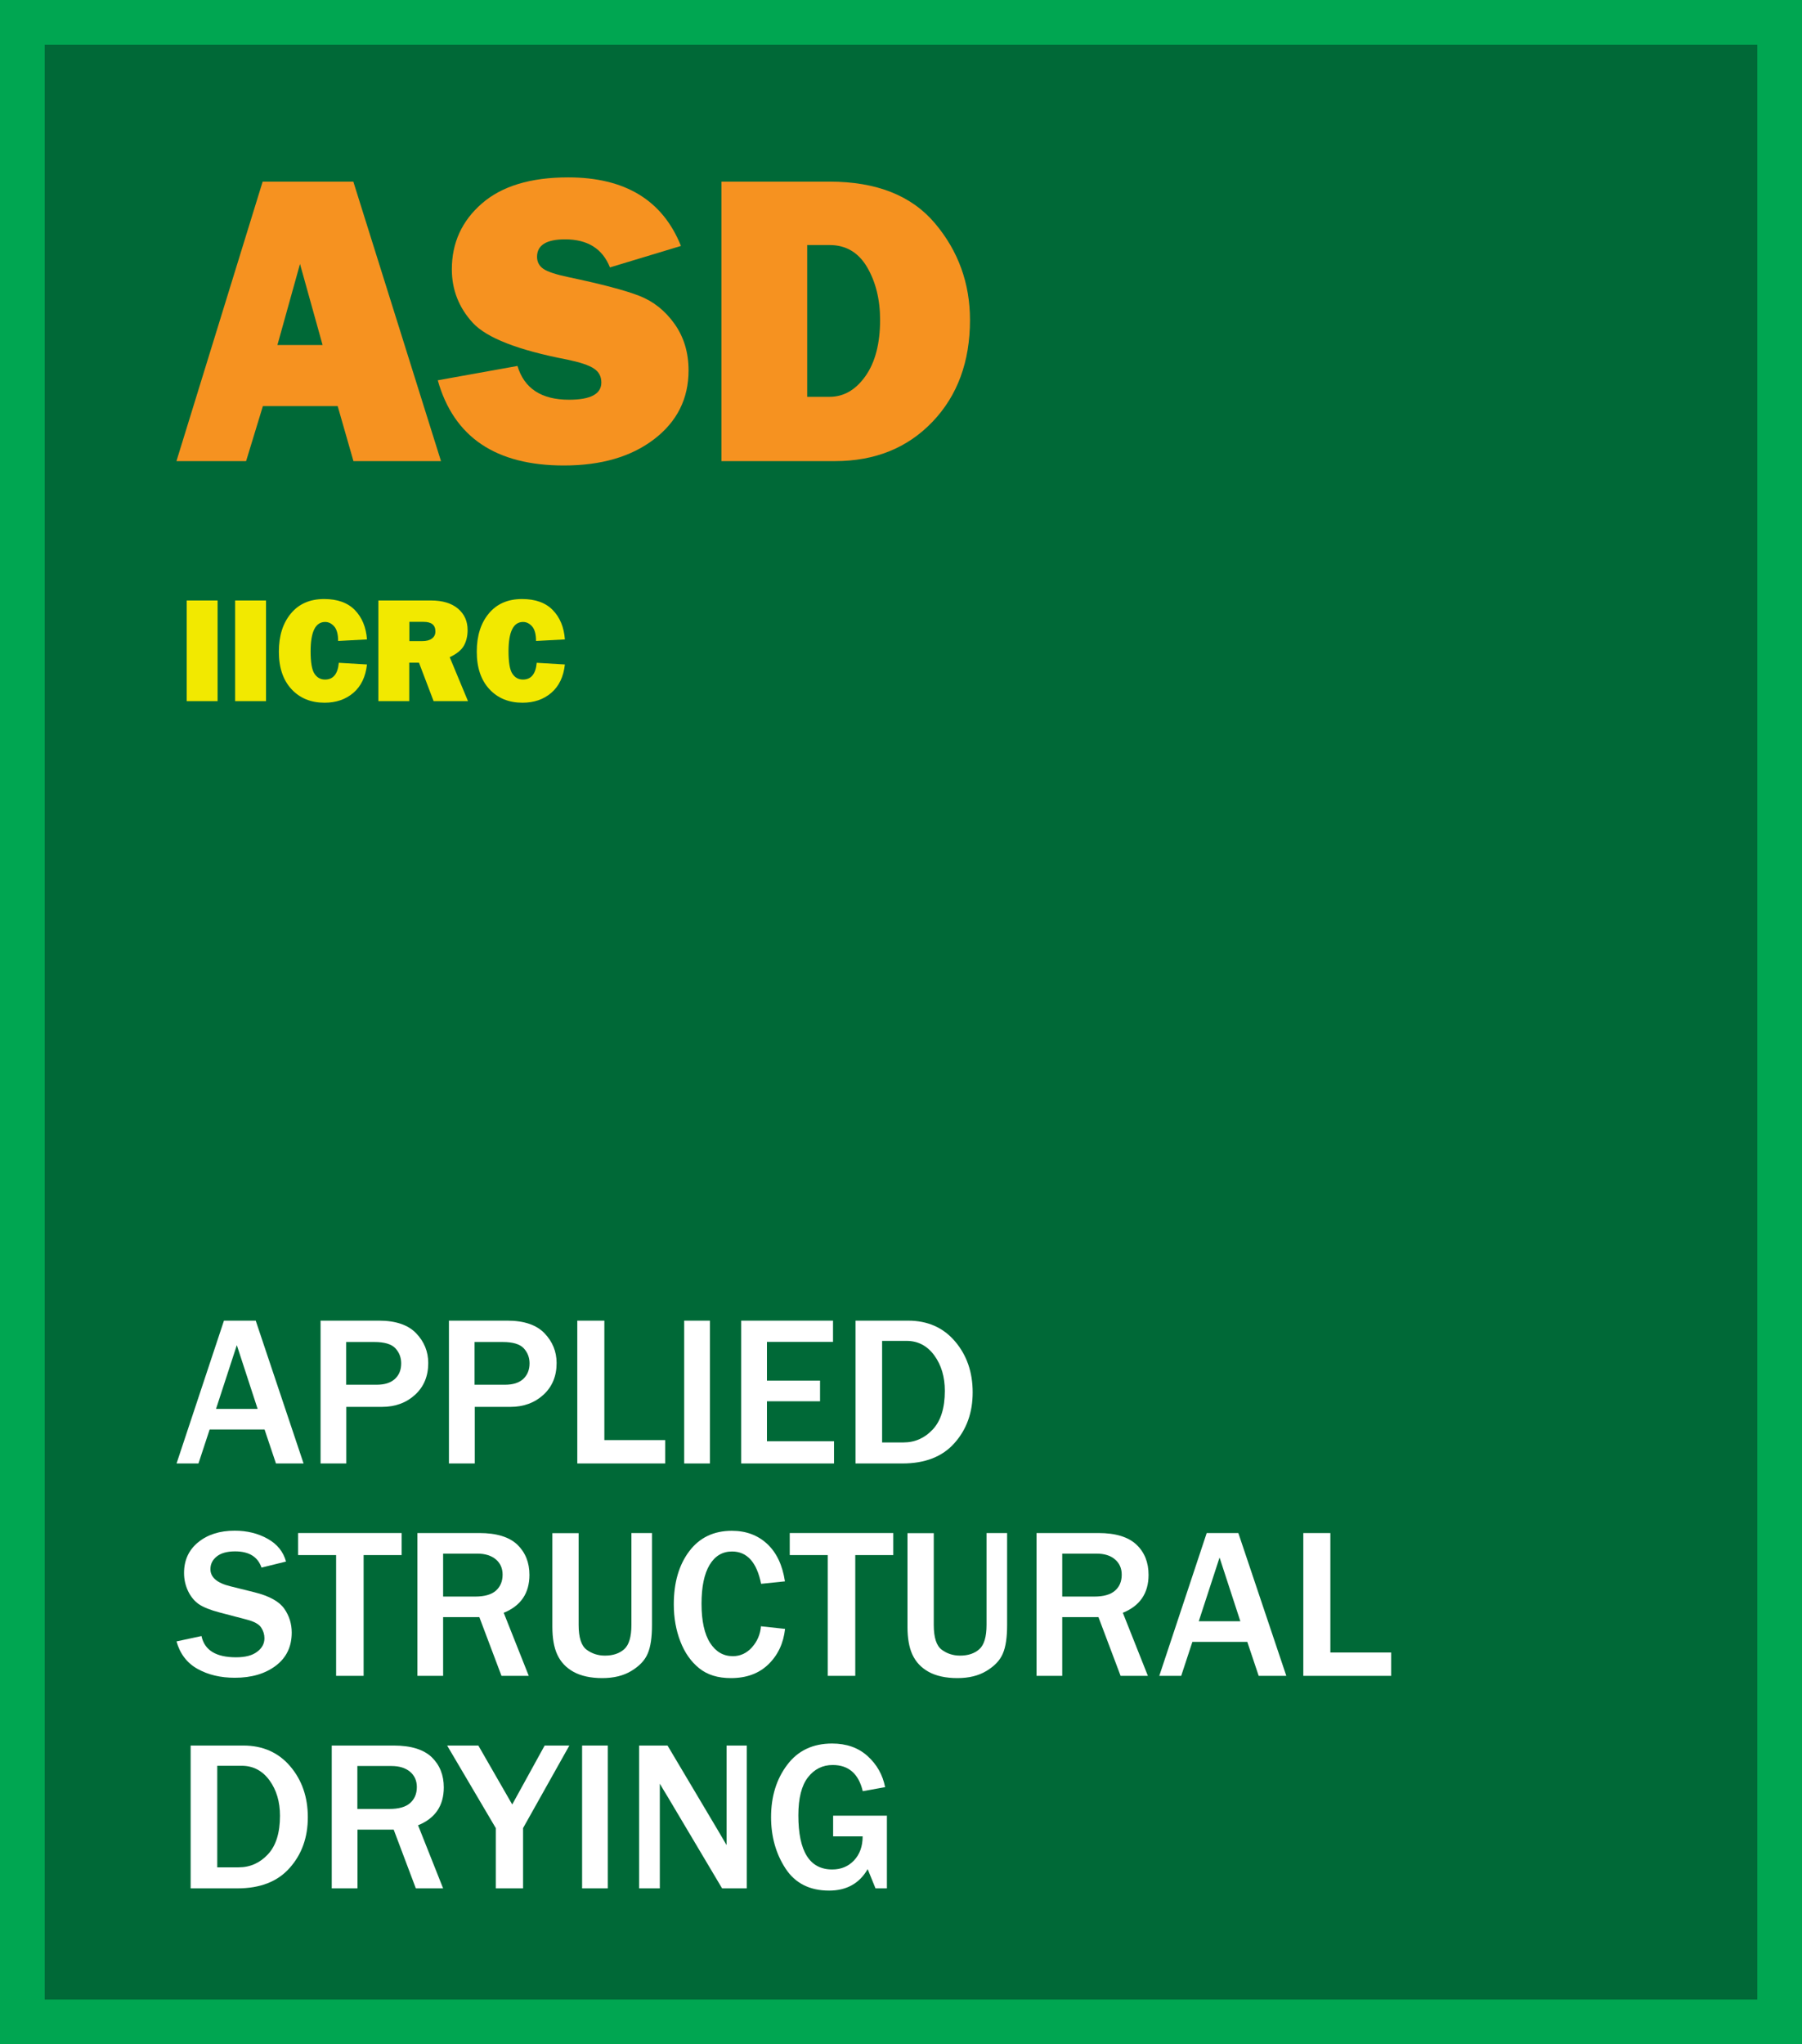
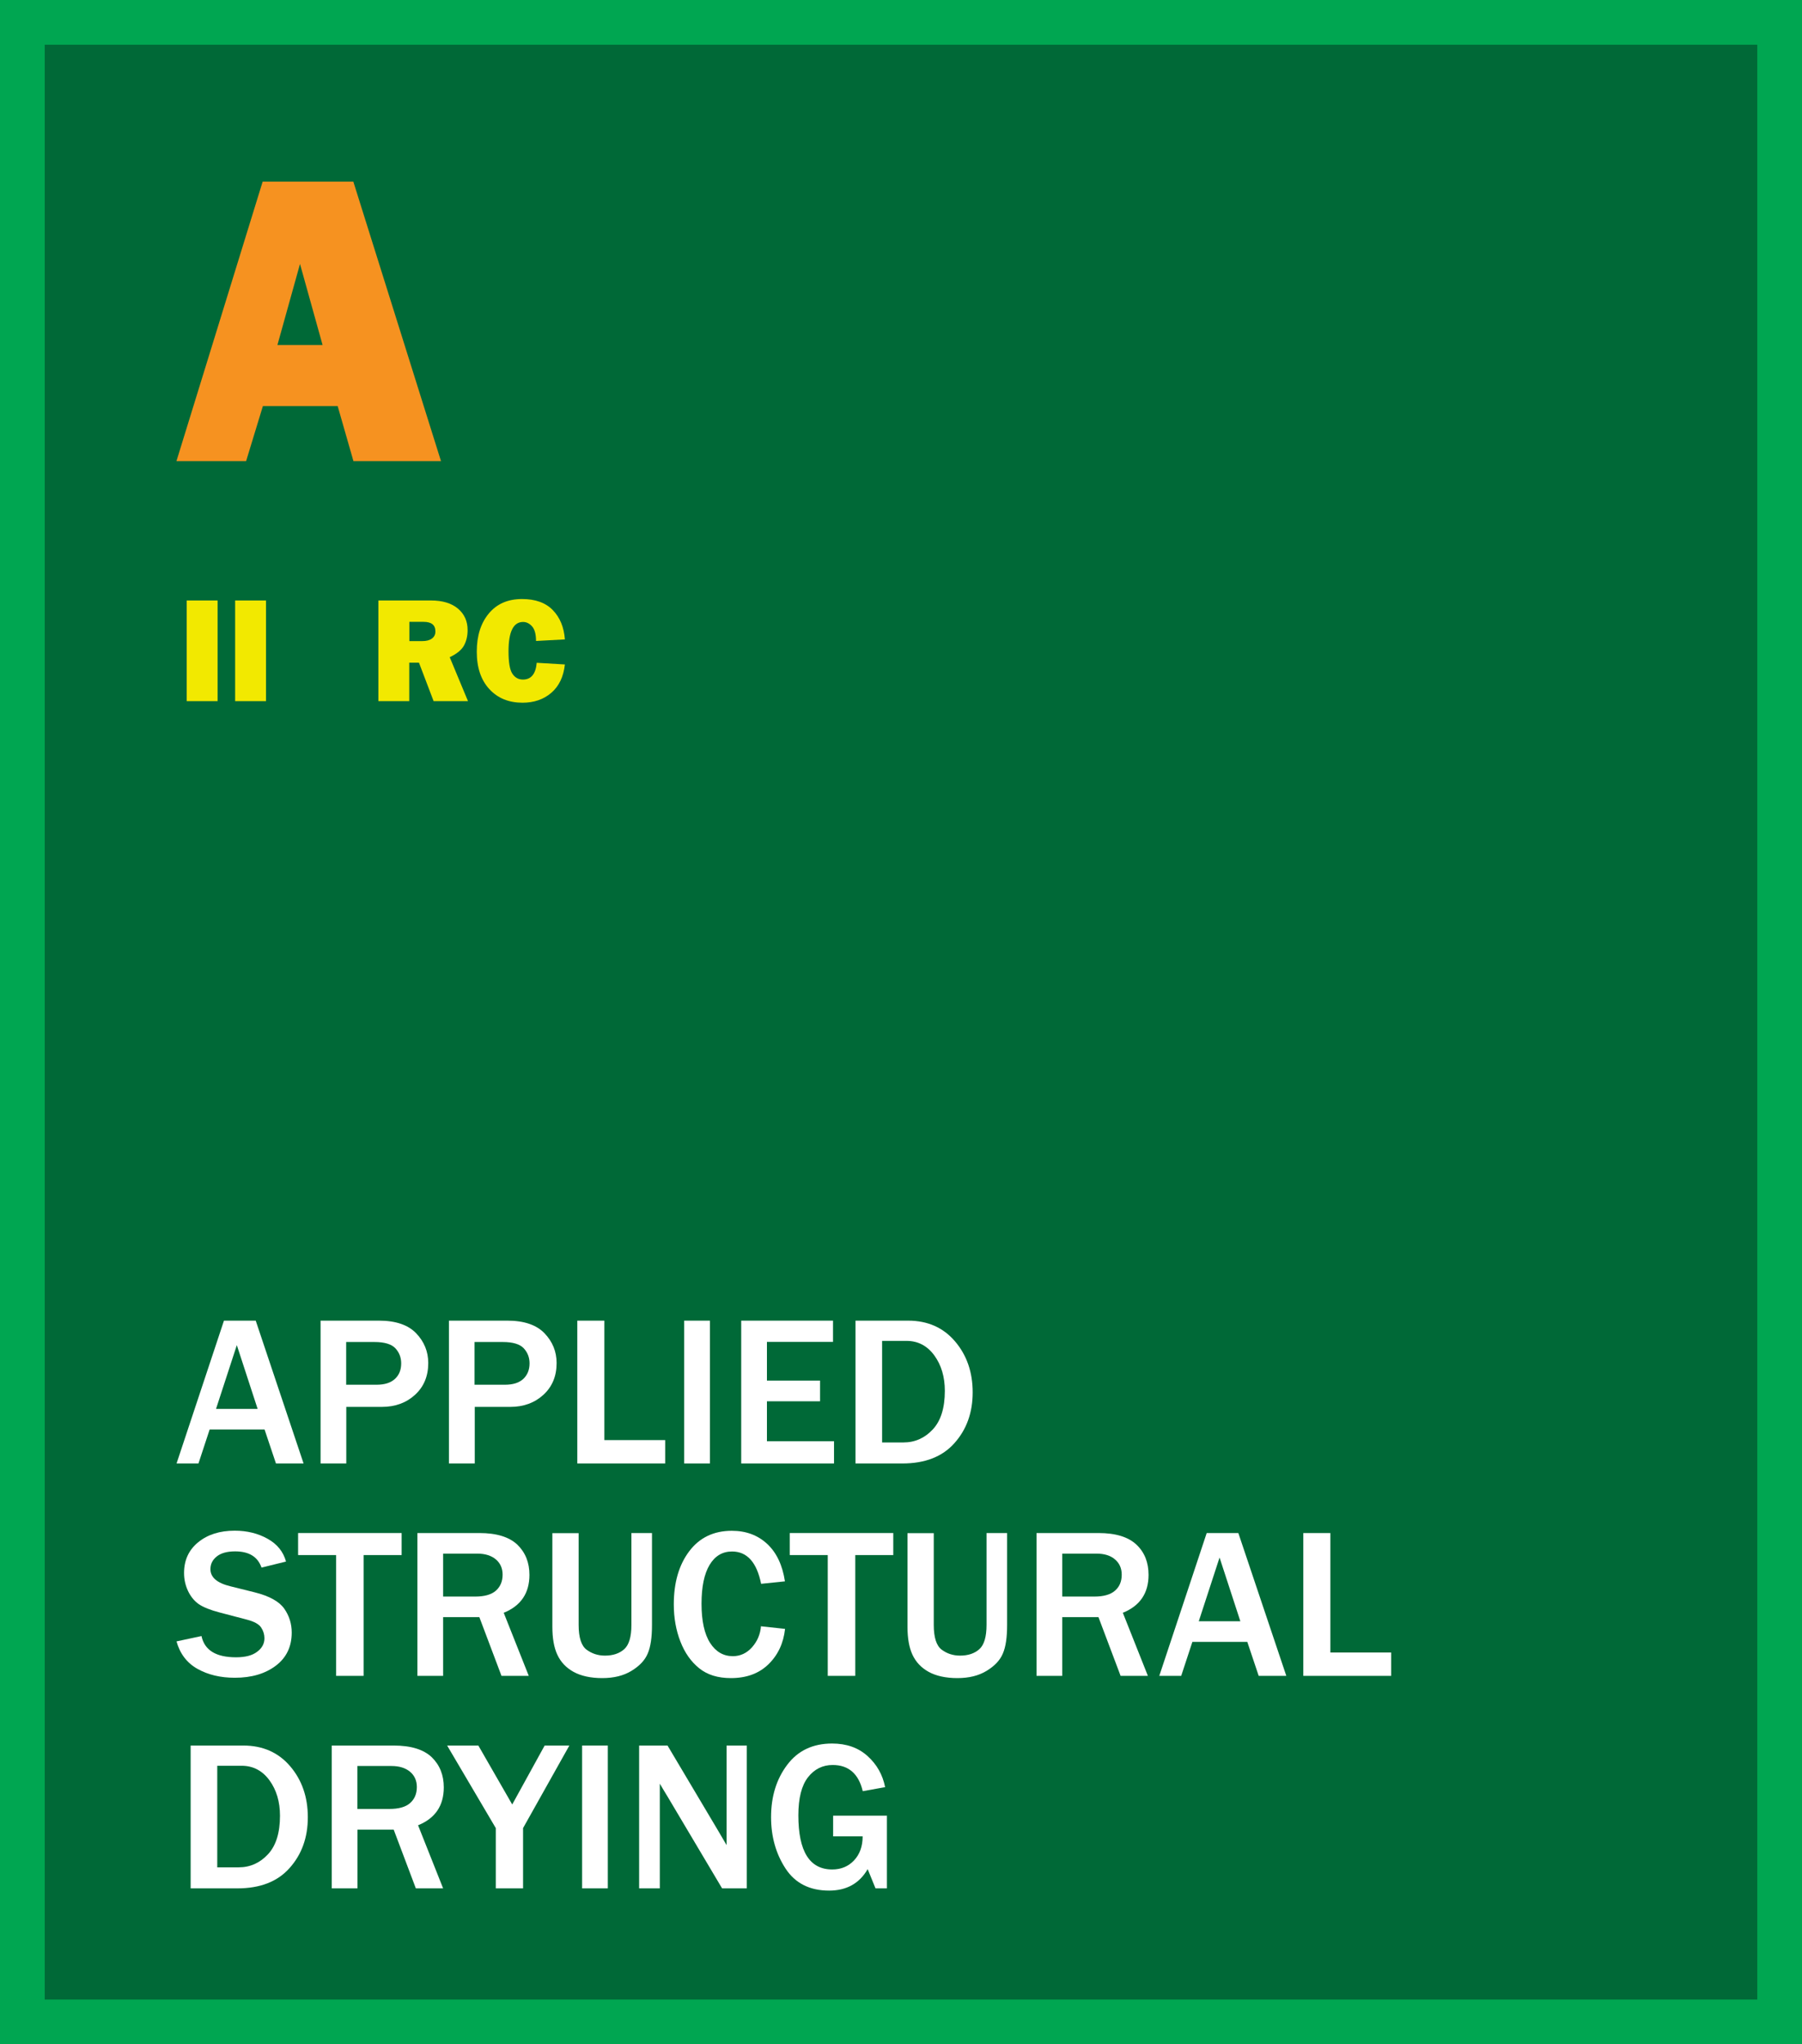
<svg xmlns="http://www.w3.org/2000/svg" id="Layer_2" data-name="Layer 2" viewBox="0 0 161.16 182.78">
  <rect x="0" y="0" width="161.16" height="182.78" fill="#333333" stroke="none" />
  <defs>
    <style>      .cls-1 {        fill: #00a651;      }      .cls-1, .cls-2, .cls-3, .cls-4, .cls-5 {        stroke-width: 0px;      }      .cls-2 {        fill: #f69220;      }      .cls-3 {        fill: #fff;      }      .cls-4 {        fill: #f2e900;      }      .cls-5 {        fill: #006937;      }    </style>
  </defs>
  <g id="Layer_1-2" data-name="Layer 1">
    <g>
      <g>
        <g>
          <rect class="cls-5" x="2" y="2" width="157.16" height="178.78" />
          <path class="cls-1" d="M161.16,182.78H0V0h161.16v182.78ZM4,178.78h153.16V4H4v174.78Z" />
        </g>
        <g>
          <g>
            <path class="cls-2" d="M31.61,41.23l-1.41-4.92h-6.69l-1.5,4.92h-6.23l7.71-24.99h8.11l7.84,24.99h-7.83ZM24.81,30.85h4.04l-2.02-7.25-2.02,7.25Z" />
-             <path class="cls-2" d="M39.16,34l7.12-1.28c.6,2.01,2.14,3.02,4.61,3.02,1.93,0,2.89-.51,2.89-1.54,0-.54-.22-.96-.67-1.25-.45-.3-1.24-.56-2.39-.8-4.38-.84-7.2-1.94-8.44-3.29-1.24-1.35-1.87-2.95-1.87-4.78,0-2.36.89-4.32,2.68-5.88,1.79-1.56,4.36-2.34,7.72-2.34,5.09,0,8.45,2.04,10.09,6.13l-6.35,1.92c-.66-1.67-2-2.51-4.01-2.51-1.67,0-2.51.52-2.51,1.56,0,.46.19.82.57,1.08.38.26,1.11.5,2.2.73,2.99.63,5.12,1.19,6.37,1.68,1.26.49,2.31,1.32,3.15,2.5.84,1.18,1.26,2.57,1.26,4.17,0,2.53-1.03,4.58-3.08,6.15-2.05,1.57-4.74,2.35-8.07,2.35-6.09,0-9.85-2.54-11.28-7.62Z" />
-             <path class="cls-2" d="M64.52,41.23v-24.99h9.67c4.2,0,7.34,1.25,9.43,3.73s3.13,5.37,3.13,8.64c0,3.73-1.12,6.77-3.36,9.11-2.24,2.34-5.15,3.51-8.72,3.51h-10.14ZM72.19,35.48h2c1.27,0,2.34-.62,3.21-1.85.87-1.23,1.31-2.91,1.31-5.03,0-1.82-.39-3.39-1.16-4.71-.78-1.32-1.89-1.98-3.36-1.98h-2v13.57Z" />
          </g>
          <g>
            <path class="cls-3" d="M27.14,130.85h-2.46l-1.02-3.04h-4.91l-1,3.04h-1.96l4.24-12.77h2.84l4.28,12.77ZM23.04,125.97l-1.86-5.7-1.86,5.7h3.72Z" />
            <path class="cls-3" d="M30.97,130.85h-2.3v-12.77h5.23c1.49,0,2.6.38,3.32,1.13.72.75,1.08,1.64,1.08,2.66,0,1.17-.39,2.11-1.17,2.83-.78.72-1.77,1.09-2.97,1.09h-3.19v5.06ZM30.97,123.81h2.72c.71,0,1.25-.17,1.63-.52.38-.35.56-.81.56-1.39,0-.52-.17-.97-.52-1.35-.35-.37-.97-.56-1.88-.56h-2.52v3.83Z" />
            <path class="cls-3" d="M42.45,130.85h-2.3v-12.77h5.23c1.49,0,2.6.38,3.32,1.13.72.75,1.08,1.64,1.08,2.66,0,1.17-.39,2.11-1.17,2.83-.78.72-1.77,1.09-2.96,1.09h-3.19v5.06ZM42.45,123.81h2.72c.71,0,1.25-.17,1.63-.52.37-.35.56-.81.56-1.39,0-.52-.17-.97-.52-1.35-.35-.37-.97-.56-1.88-.56h-2.52v3.83Z" />
            <path class="cls-3" d="M59.49,130.85h-7.86v-12.77h2.42v10.68h5.44v2.09Z" />
            <path class="cls-3" d="M63.49,130.85h-2.3v-12.77h2.3v12.77Z" />
            <path class="cls-3" d="M74.59,130.85h-8.3v-12.77h8.21v1.9h-5.91v3.46h4.75v1.85h-4.75v3.57h6v1.98Z" />
            <path class="cls-3" d="M76.51,130.85v-12.77h4.71c1.74,0,3.14.62,4.19,1.85s1.58,2.75,1.58,4.56-.54,3.32-1.63,4.54c-1.08,1.22-2.64,1.82-4.66,1.82h-4.19ZM78.88,128.97h1.92c1.03,0,1.9-.39,2.62-1.16.72-.77,1.08-1.92,1.08-3.45,0-1.25-.31-2.3-.94-3.17-.63-.86-1.46-1.3-2.48-1.3h-2.19v9.08Z" />
            <path class="cls-3" d="M15.78,146.76l2.24-.48c.27,1.27,1.3,1.9,3.09,1.9.82,0,1.45-.16,1.88-.49.44-.32.66-.73.66-1.21,0-.35-.1-.67-.3-.97-.2-.3-.63-.53-1.28-.7l-2.44-.64c-.84-.22-1.45-.47-1.85-.74-.4-.28-.72-.67-.96-1.17-.24-.51-.36-1.04-.36-1.62,0-1.14.42-2.06,1.27-2.75.85-.69,1.93-1.03,3.26-1.03,1.1,0,2.08.24,2.94.72.86.48,1.41,1.16,1.65,2.04l-2.19.54c-.34-.97-1.12-1.45-2.36-1.45-.72,0-1.26.15-1.64.45-.38.3-.57.68-.57,1.14,0,.73.59,1.24,1.78,1.53l2.17.54c1.32.33,2.2.82,2.65,1.46s.67,1.36.67,2.14c0,1.25-.47,2.24-1.42,2.96-.95.72-2.17,1.08-3.67,1.08-1.27,0-2.38-.26-3.33-.79s-1.58-1.36-1.89-2.48Z" />
            <path class="cls-3" d="M32.53,149.84h-2.47v-10.8h-3.4v-1.97h9.26v1.97h-3.4v10.8Z" />
            <path class="cls-3" d="M47.28,149.84h-2.43l-1.98-5.25h-3.24v5.25h-2.3v-12.77h5.54c1.54,0,2.67.35,3.4,1.04.72.7,1.08,1.6,1.08,2.7,0,1.64-.77,2.77-2.3,3.39l2.24,5.64ZM39.63,142.75h2.86c.83,0,1.45-.17,1.85-.52.4-.35.61-.83.61-1.44,0-.56-.2-1.02-.6-1.36s-.96-.52-1.67-.52h-3.05v3.85Z" />
            <path class="cls-3" d="M58.31,137.07v8.21c0,1.11-.12,1.96-.38,2.56-.25.6-.73,1.11-1.45,1.55s-1.59.65-2.62.65-1.9-.19-2.57-.56c-.67-.37-1.15-.89-1.45-1.54s-.44-1.48-.44-2.49v-8.37h2.35v8.21c0,1.12.24,1.86.71,2.21.47.35,1.02.53,1.64.53.72,0,1.29-.19,1.72-.57.43-.38.65-1.1.65-2.18v-8.21h1.82Z" />
            <path class="cls-3" d="M68.08,145.41l2.13.23c-.14,1.28-.63,2.33-1.48,3.16-.85.83-1.97,1.24-3.36,1.24-1.17,0-2.11-.29-2.84-.88-.73-.59-1.29-1.38-1.68-2.39-.39-1-.59-2.11-.59-3.32,0-1.95.46-3.53,1.38-4.75.92-1.22,2.19-1.83,3.81-1.83,1.27,0,2.32.39,3.16,1.17.84.78,1.37,1.9,1.59,3.35l-2.13.22c-.39-1.93-1.26-2.89-2.6-2.89-.86,0-1.53.4-2.01,1.2-.48.8-.72,1.96-.72,3.48s.26,2.71.77,3.5,1.19,1.18,2.03,1.18c.67,0,1.25-.27,1.72-.8.47-.53.74-1.16.8-1.9Z" />
            <path class="cls-3" d="M76.5,149.84h-2.47v-10.8h-3.4v-1.97h9.26v1.97h-3.4v10.8Z" />
            <path class="cls-3" d="M90.07,137.07v8.21c0,1.11-.12,1.96-.38,2.56-.25.6-.73,1.11-1.45,1.55s-1.59.65-2.62.65-1.9-.19-2.57-.56c-.67-.37-1.15-.89-1.45-1.54s-.44-1.48-.44-2.49v-8.37h2.35v8.21c0,1.12.24,1.86.71,2.21.47.35,1.02.53,1.64.53.72,0,1.29-.19,1.72-.57.43-.38.65-1.1.65-2.18v-8.21h1.82Z" />
            <path class="cls-3" d="M102.65,149.84h-2.43l-1.98-5.25h-3.24v5.25h-2.3v-12.77h5.54c1.54,0,2.67.35,3.4,1.04s1.08,1.6,1.08,2.7c0,1.64-.77,2.77-2.3,3.39l2.24,5.64ZM95,142.75h2.86c.83,0,1.45-.17,1.85-.52.41-.35.61-.83.61-1.44,0-.56-.2-1.02-.6-1.36-.4-.35-.96-.52-1.67-.52h-3.05v3.85Z" />
            <path class="cls-3" d="M115.03,149.84h-2.46l-1.02-3.04h-4.91l-1,3.04h-1.96l4.24-12.77h2.83l4.29,12.77ZM110.93,144.96l-1.86-5.7-1.86,5.7h3.72Z" />
            <path class="cls-3" d="M124.42,149.84h-7.86v-12.77h2.42v10.68h5.44v2.09Z" />
            <path class="cls-3" d="M17.05,168.84v-12.77h4.71c1.74,0,3.14.62,4.19,1.85,1.05,1.23,1.58,2.75,1.58,4.56s-.54,3.32-1.63,4.54c-1.08,1.22-2.64,1.82-4.66,1.82h-4.19ZM19.42,166.96h1.92c1.03,0,1.9-.39,2.62-1.16s1.08-1.92,1.08-3.45c0-1.25-.31-2.3-.94-3.17-.63-.86-1.46-1.3-2.48-1.3h-2.19v9.07Z" />
            <path class="cls-3" d="M39.62,168.84h-2.43l-1.98-5.25h-3.24v5.25h-2.3v-12.77h5.54c1.54,0,2.67.35,3.4,1.04.72.7,1.08,1.6,1.08,2.7,0,1.64-.77,2.77-2.3,3.39l2.24,5.64ZM31.96,161.74h2.86c.83,0,1.45-.17,1.85-.52.4-.35.61-.83.61-1.44,0-.56-.2-1.02-.6-1.36s-.96-.52-1.67-.52h-3.05v3.85Z" />
            <path class="cls-3" d="M46.78,168.84h-2.44v-5.39l-4.35-7.38h2.79l3.03,5.27,2.9-5.27h2.21l-4.14,7.38v5.39Z" />
            <path class="cls-3" d="M54.36,168.84h-2.3v-12.77h2.3v12.77Z" />
            <path class="cls-3" d="M66.82,168.84h-2.24l-4.85-8.16c-.08-.12-.2-.33-.37-.61-.07-.12-.19-.32-.35-.59v9.36h-1.85v-12.77h2.54l4.47,7.52c.04.06.31.52.81,1.38v-8.9h1.81v12.77Z" />
            <path class="cls-3" d="M79.32,162.31v6.53h-1.02l-.7-1.72c-.74,1.28-1.89,1.92-3.45,1.92-1.74,0-3.04-.66-3.9-1.98-.86-1.32-1.29-2.85-1.29-4.59,0-1.84.48-3.4,1.44-4.67.96-1.28,2.3-1.91,4.02-1.91,1.28,0,2.34.37,3.17,1.12.83.75,1.35,1.67,1.57,2.78l-2,.36c-.37-1.56-1.27-2.34-2.69-2.34-.9,0-1.64.37-2.21,1.1s-.86,1.87-.86,3.4c0,3.23,1.01,4.84,3.03,4.84.79,0,1.44-.27,1.95-.81.51-.54.77-1.26.77-2.15h-2.64v-1.85h4.8Z" />
          </g>
        </g>
      </g>
      <g>
        <path class="cls-4" d="M19.46,53.69v9h-2.76v-9h2.76Z" />
        <path class="cls-4" d="M23.79,53.69v9h-2.76v-9h2.76Z" />
-         <path class="cls-4" d="M30.3,59.26l2.52.15c-.12,1.1-.53,1.95-1.22,2.54s-1.55.88-2.57.88c-1.22,0-2.21-.4-2.96-1.21-.75-.81-1.13-1.92-1.13-3.35s.36-2.55,1.07-3.41,1.7-1.3,2.98-1.3c1.19,0,2.11.33,2.75.99.64.66,1,1.53,1.08,2.62l-2.58.14c0-.6-.12-1.04-.35-1.3s-.5-.4-.81-.4c-.87,0-1.3.88-1.3,2.62,0,.98.11,1.65.34,2,.23.35.54.53.95.53.73,0,1.14-.5,1.23-1.49Z" />
        <path class="cls-4" d="M41.84,62.69h-3.06l-1.31-3.44h-.87v3.44h-2.76v-9h4.7c1.04,0,1.84.24,2.42.73s.86,1.13.86,1.92c0,.52-.11.98-.32,1.37s-.64.75-1.28,1.05l1.63,3.92ZM36.6,57.32h1.18c.35,0,.63-.07.84-.22.21-.15.32-.36.32-.64,0-.58-.35-.86-1.06-.86h-1.27v1.72Z" />
        <path class="cls-4" d="M48,59.26l2.52.15c-.12,1.1-.53,1.95-1.22,2.54s-1.55.88-2.57.88c-1.22,0-2.21-.4-2.96-1.21-.75-.81-1.13-1.92-1.13-3.35s.36-2.55,1.07-3.41,1.7-1.3,2.98-1.3c1.19,0,2.11.33,2.75.99.64.66,1,1.53,1.08,2.62l-2.58.14c0-.6-.12-1.04-.35-1.3s-.5-.4-.81-.4c-.87,0-1.3.88-1.3,2.62,0,.98.11,1.65.34,2,.23.35.54.53.95.53.73,0,1.14-.5,1.23-1.49Z" />
      </g>
    </g>
  </g>
</svg>